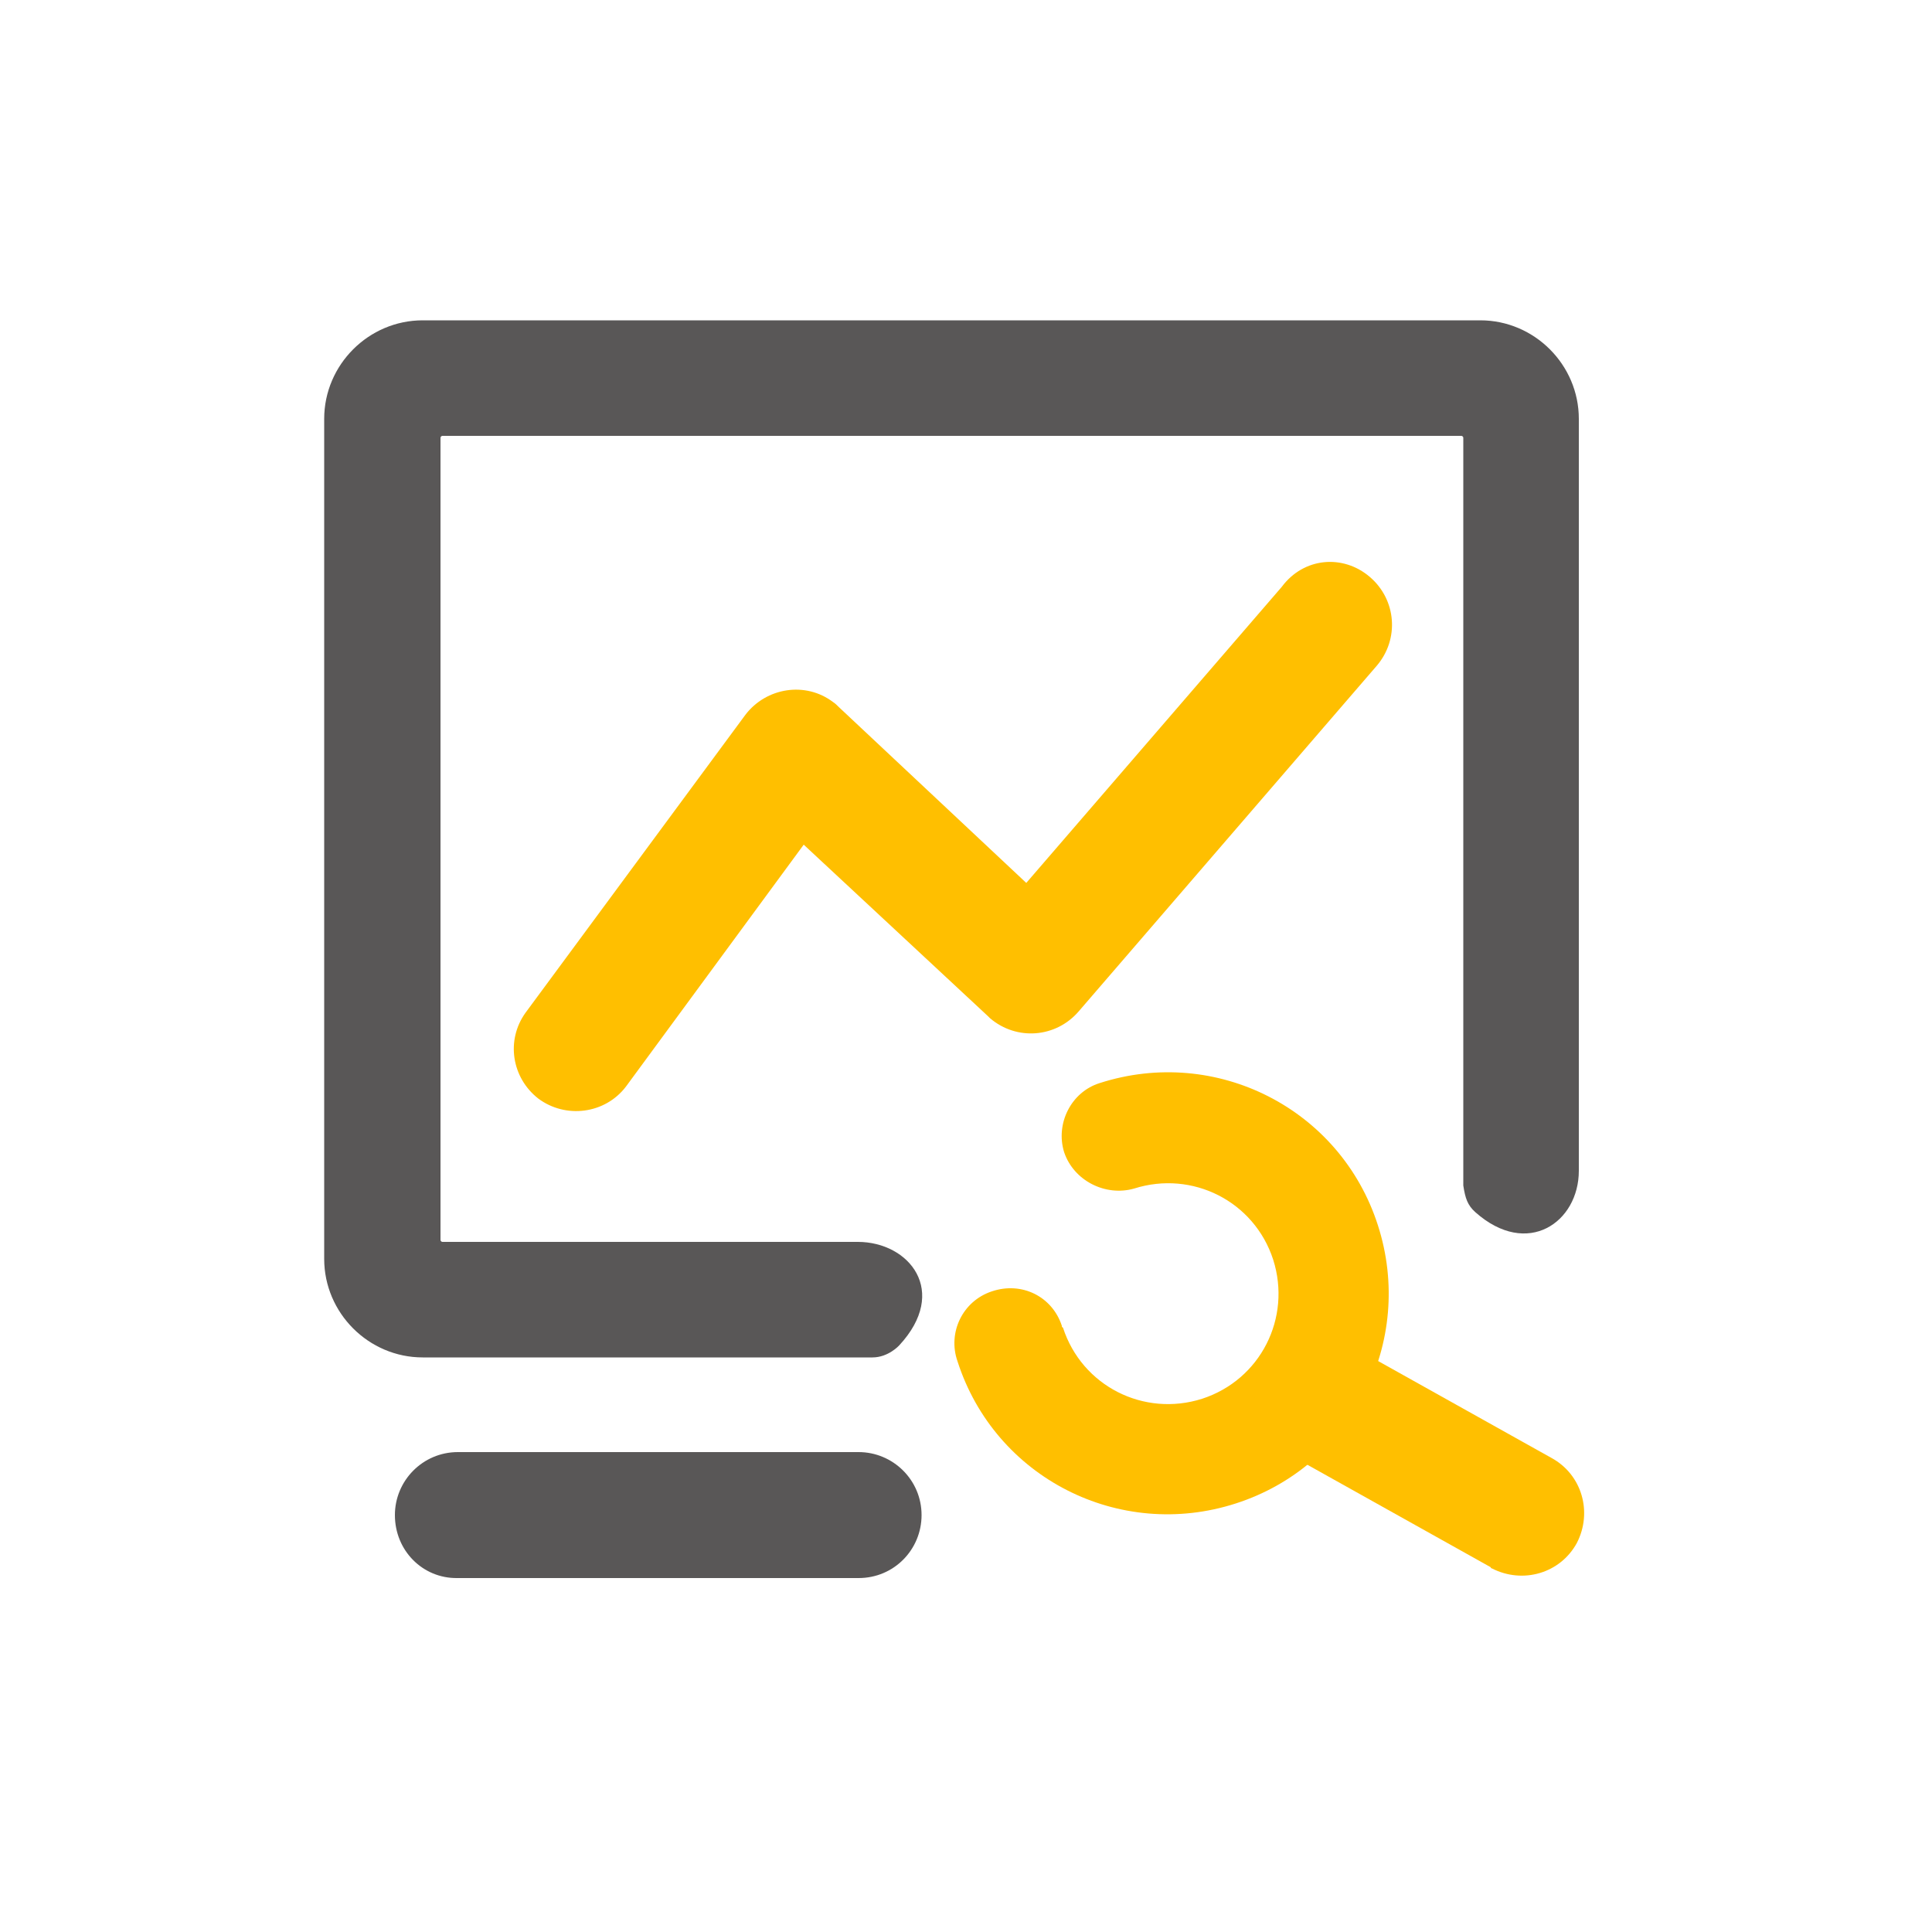
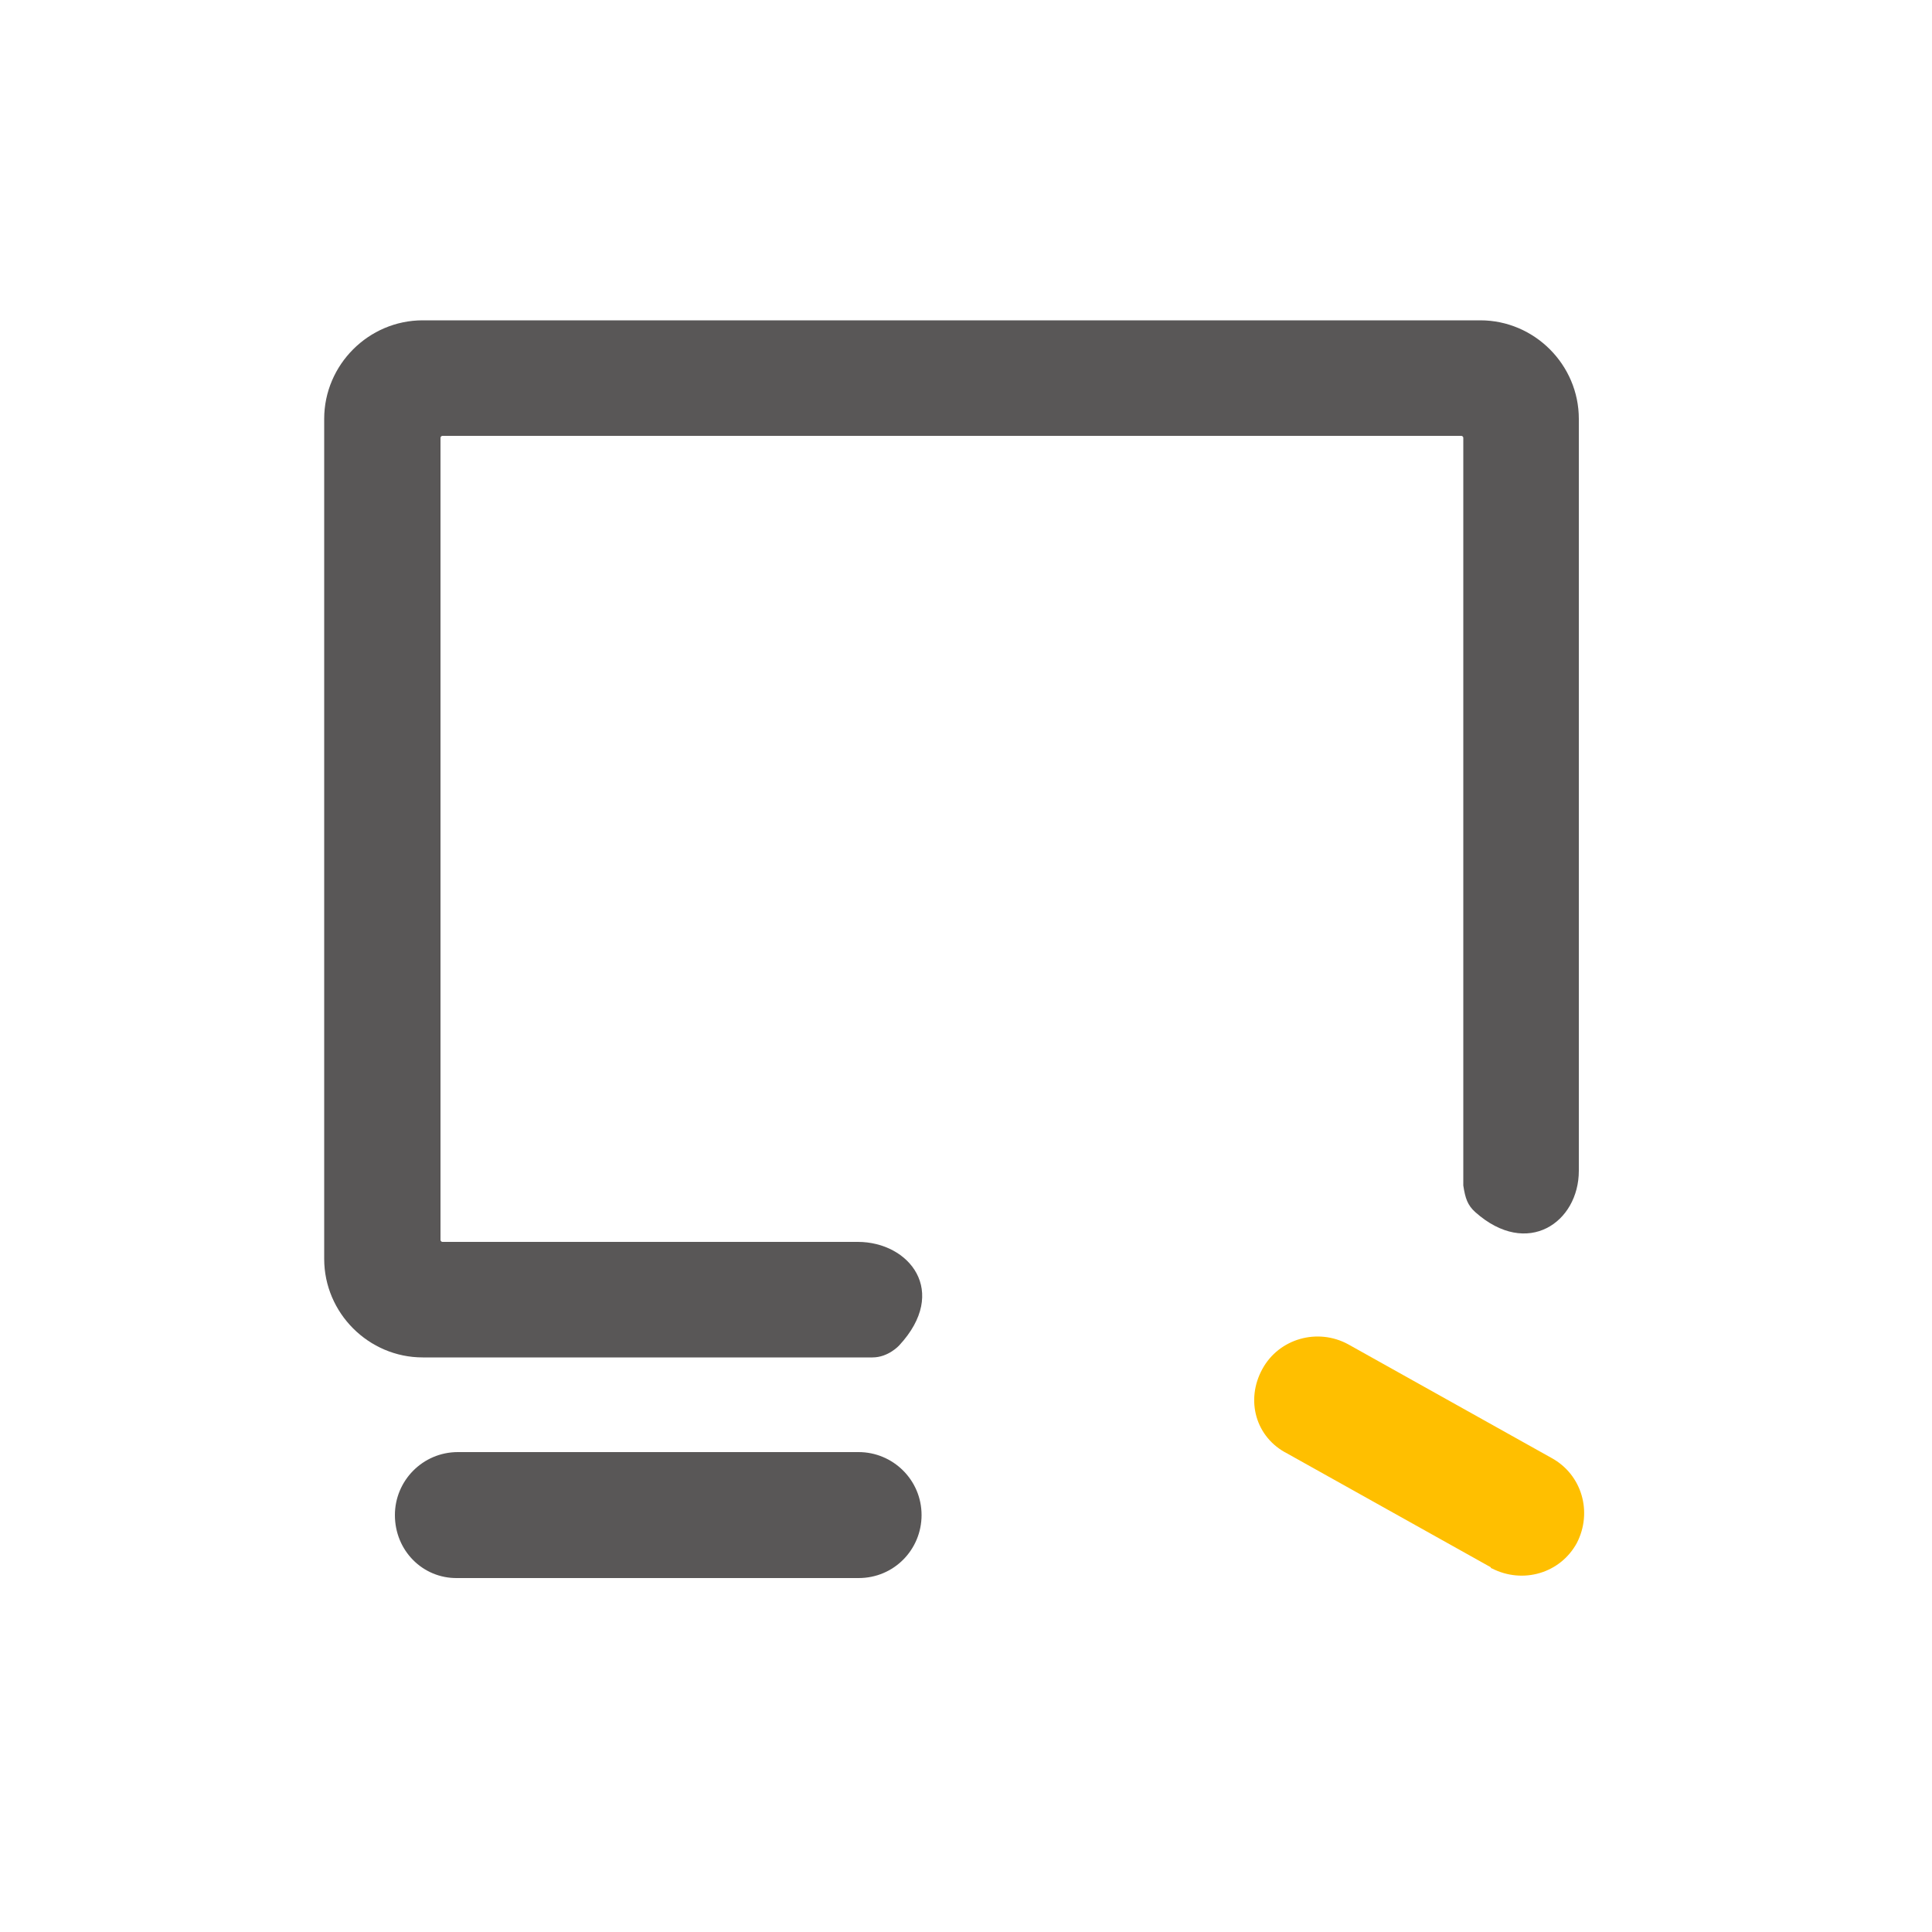
<svg xmlns="http://www.w3.org/2000/svg" version="1.1" id="图层_1" x="0px" y="0px" viewBox="0 0 50 50" style="enable-background:new 0 0 50 50;" xml:space="preserve">
  <style type="text/css">
	.st0{fill:#595757;}
	.st1{fill:#FFBF00;}
</style>
  <g>
    <path class="st0" d="M8.39,10.84c0-1.4,1.15-2.55,2.55-2.55h27.37c1.4,0,2.55,1.15,2.55,2.55V30.3c0,1.33-1.33,2.27-2.68,1.07   c-0.2-0.18-0.26-0.36-0.31-0.69V11.33c0-0.03-0.03-0.05-0.05-0.05H11.45c-0.03,0-0.05,0.03-0.05,0.05v20.76   c0,0.03,0.03,0.05,0.05,0.05H22.2c1.33,0,2.37,1.28,1.07,2.68c0,0-0.28,0.31-0.69,0.31H10.94c-1.4,0-2.55-1.15-2.55-2.55V10.84z    M10.22,39.21c0-0.89,0.72-1.63,1.63-1.63h10.37c0.89,0,1.63,0.72,1.63,1.63c0,0.89-0.71,1.63-1.63,1.63H11.83   C10.94,40.85,10.22,40.13,10.22,39.21L10.22,39.21z M10.22,39.21" />
-     <path class="st1" d="M35.45,14.93c0.69,0.59,0.77,1.61,0.18,2.3l-7.71,8.94c-0.59,0.69-1.61,0.77-2.3,0.18l-0.05-0.05l-4.77-4.44   l-4.6,6.26c-0.54,0.71-1.56,0.84-2.27,0.31c-0.69-0.54-0.84-1.51-0.33-2.22l5.69-7.71c0.54-0.71,1.56-0.87,2.27-0.33   c0.05,0.03,0.1,0.08,0.15,0.13l4.85,4.55l6.61-7.66C33.74,14.42,34.76,14.34,35.45,14.93L35.45,14.93z M27.54,29.82   c-0.23-0.74,0.18-1.56,0.92-1.79c3.01-0.97,6.23,0.66,7.2,3.68c0.97,3.01-0.66,6.23-3.68,7.2c-3.01,0.97-6.23-0.66-7.2-3.68   c-0.26-0.74,0.13-1.56,0.89-1.81c0.77-0.26,1.56,0.13,1.81,0.89c0,0.03,0,0.03,0.03,0.05c0.49,1.51,2.09,2.32,3.6,1.84   c1.51-0.49,2.32-2.09,1.84-3.6c-0.49-1.51-2.09-2.32-3.6-1.84C28.61,30.97,27.79,30.56,27.54,29.82L27.54,29.82z M27.54,29.82" />
    <path class="st1" d="M32.67,35.43c0.43-0.79,1.43-1.07,2.22-0.64l5.26,2.94c0.79,0.43,1.07,1.4,0.66,2.2   c-0.43,0.79-1.4,1.07-2.2,0.66c0,0-0.03,0-0.03-0.03l-5.26-2.94C32.49,37.2,32.23,36.23,32.67,35.43L32.67,35.43z M32.67,35.43" />
  </g>
</svg>